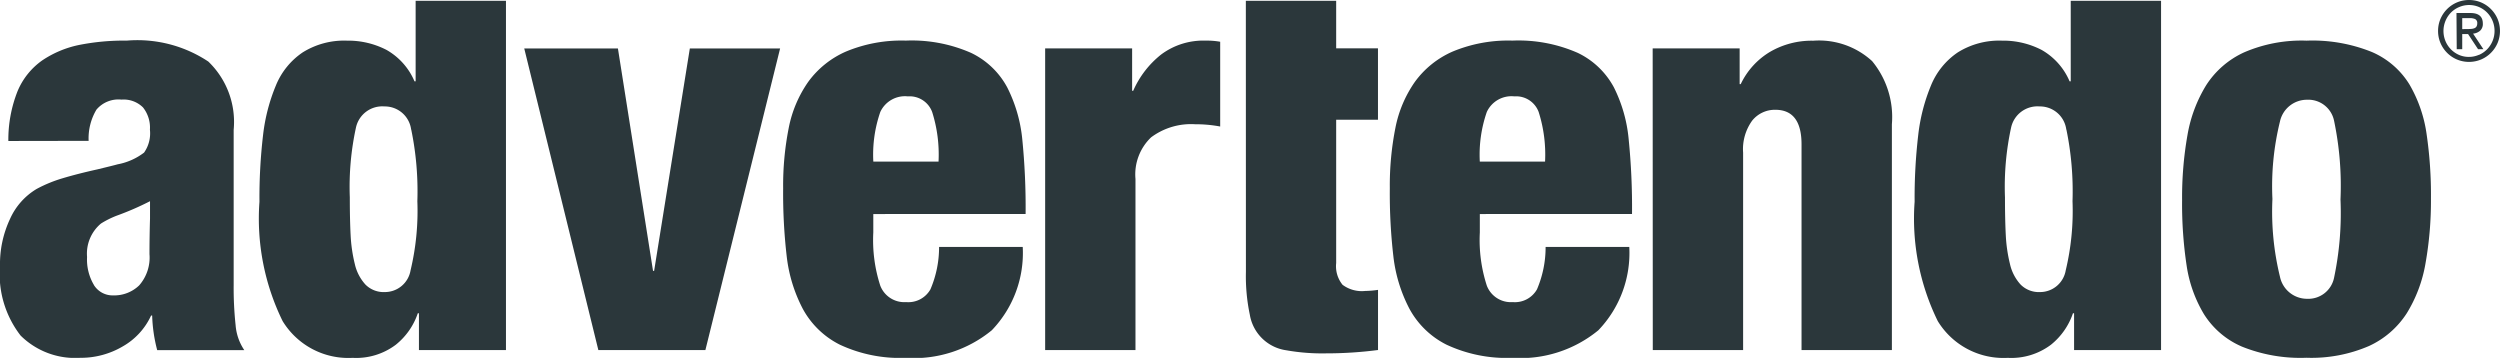
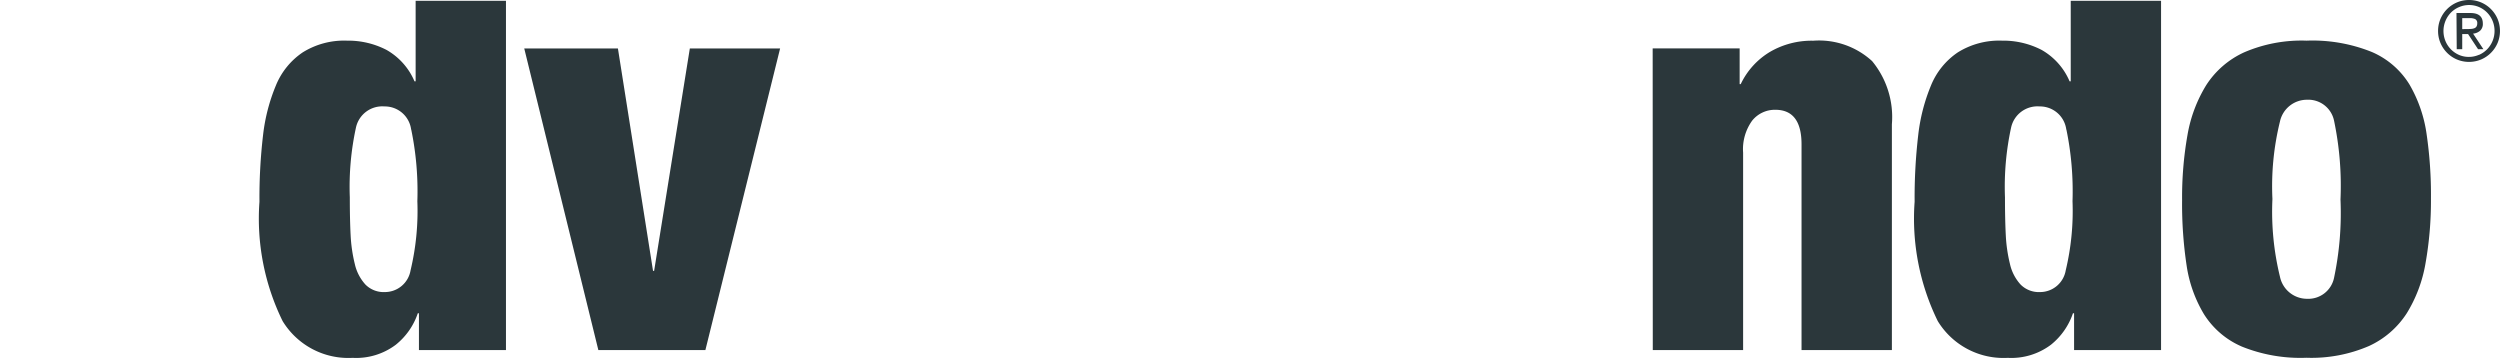
<svg xmlns="http://www.w3.org/2000/svg" id="Raggruppa_381" data-name="Raggruppa 381" width="110.403" height="15.803" viewBox="0 0 110.403 15.803">
  <defs>
    <clipPath id="clip-path">
      <rect id="Rettangolo_15" data-name="Rettangolo 15" width="110.403" height="15.803" fill="#2b373b" />
    </clipPath>
  </defs>
  <g id="Raggruppa_378" data-name="Raggruppa 378" transform="translate(0 0)" clip-path="url(#clip-path)">
-     <path id="Tracciato_181" data-name="Tracciato 181" d="M180.442,16.814v.811a6.527,6.527,0,0,0,.308,2.352,1.137,1.137,0,0,0,1.144.726,1.118,1.118,0,0,0,1.072-.565,4.743,4.743,0,0,0,.381-1.871h3.694a4.927,4.927,0,0,1-1.366,3.68,5.416,5.416,0,0,1-3.805,1.218,6.269,6.269,0,0,1-2.9-.579,3.788,3.788,0,0,1-1.649-1.6,6.592,6.592,0,0,1-.7-2.278,24.1,24.1,0,0,1-.16-3.029,13.035,13.035,0,0,1,.247-2.671,5.314,5.314,0,0,1,.861-2.032,4.073,4.073,0,0,1,1.673-1.34,6.366,6.366,0,0,1,2.634-.481,6.5,6.5,0,0,1,2.881.541,3.544,3.544,0,0,1,1.6,1.527,6.44,6.44,0,0,1,.663,2.278,30.3,30.3,0,0,1,.148,3.312Zm2.881-2.315a6.214,6.214,0,0,0-.282-2.192,1.06,1.06,0,0,0-1.072-.689,1.2,1.2,0,0,0-1.218.689,5.754,5.754,0,0,0-.308,2.192Z" transform="translate(-141.876 -7.362)" fill="#2b373b" />
-     <path id="Tracciato_182" data-name="Tracciato 182" d="M235.528,9.5h3.841v1.871h.048a4.175,4.175,0,0,1,1.232-1.6,3.111,3.111,0,0,1,1.97-.615,3.292,3.292,0,0,1,.639.05v3.743a5.863,5.863,0,0,0-1.108-.1,2.945,2.945,0,0,0-1.944.579,2.263,2.263,0,0,0-.689,1.835V22.82h-3.989Z" transform="translate(-189.373 -7.362)" fill="#2b373b" />
-     <path id="Tracciato_183" data-name="Tracciato 183" d="M280.755.178h3.989v2.1h1.846V5.431h-1.846v6.33a1.3,1.3,0,0,0,.283.96,1.427,1.427,0,0,0,1,.271,4.255,4.255,0,0,0,.565-.048V15.6a17.786,17.786,0,0,1-2.29.148,9.06,9.06,0,0,1-1.759-.136,1.9,1.9,0,0,1-1.613-1.575,8.262,8.262,0,0,1-.172-1.883Z" transform="translate(-225.737 -0.143)" fill="#2b373b" />
-     <path id="Tracciato_184" data-name="Tracciato 184" d="M317.128,16.814v.811a6.518,6.518,0,0,0,.309,2.352,1.136,1.136,0,0,0,1.144.726,1.118,1.118,0,0,0,1.072-.565,4.737,4.737,0,0,0,.38-1.871h3.695a4.928,4.928,0,0,1-1.366,3.68,5.415,5.415,0,0,1-3.8,1.218,6.269,6.269,0,0,1-2.9-.579,3.788,3.788,0,0,1-1.649-1.6,6.594,6.594,0,0,1-.7-2.278,24.116,24.116,0,0,1-.16-3.029,13.04,13.04,0,0,1,.247-2.671,5.315,5.315,0,0,1,.861-2.032,4.074,4.074,0,0,1,1.673-1.34,6.368,6.368,0,0,1,2.635-.481,6.5,6.5,0,0,1,2.881.541,3.545,3.545,0,0,1,1.6,1.527A6.421,6.421,0,0,1,323.7,13.5a30.166,30.166,0,0,1,.149,3.312Zm2.881-2.315a6.2,6.2,0,0,0-.283-2.192,1.059,1.059,0,0,0-1.072-.689,1.2,1.2,0,0,0-1.218.689,5.746,5.746,0,0,0-.309,2.192Z" transform="translate(-251.777 -7.362)" fill="#2b373b" />
    <path id="Tracciato_185" data-name="Tracciato 185" d="M372.436,9.5h3.841v1.577h.048a3.314,3.314,0,0,1,1.28-1.417,3.648,3.648,0,0,1,1.921-.5,3.467,3.467,0,0,1,2.6.9A3.88,3.88,0,0,1,383,12.849V22.82H379.01V13.736q0-1.526-1.158-1.526a1.288,1.288,0,0,0-1.022.479,2.151,2.151,0,0,0-.4,1.417V22.82h-3.989Z" transform="translate(-299.452 -7.362)" fill="#2b373b" />
    <path id="Tracciato_186" data-name="Tracciato 186" d="M438.509,13.976h-.05a3.023,3.023,0,0,1-.972,1.39,2.907,2.907,0,0,1-1.909.579,3.4,3.4,0,0,1-3.09-1.625,10.276,10.276,0,0,1-1.021-5.269,23.846,23.846,0,0,1,.16-2.953,8.073,8.073,0,0,1,.567-2.192,3.237,3.237,0,0,1,1.182-1.452,3.453,3.453,0,0,1,1.956-.517,3.689,3.689,0,0,1,1.737.406,2.894,2.894,0,0,1,1.242,1.391h.05V.177h3.989V15.6h-3.841Zm-.344-8.112a1.172,1.172,0,0,0-1.182-1.022,1.19,1.19,0,0,0-1.256.936,12.328,12.328,0,0,0-.27,3.077c0,.657.012,1.214.036,1.675a6.69,6.69,0,0,0,.184,1.268,1.992,1.992,0,0,0,.469.909,1.135,1.135,0,0,0,.862.333,1.15,1.15,0,0,0,1.132-.959,11.288,11.288,0,0,0,.3-3.053,13.465,13.465,0,0,0-.27-3.163" transform="translate(-346.915 -0.142)" fill="#2b373b" />
    <path id="Tracciato_187" data-name="Tracciato 187" d="M494.385,22.66a3.694,3.694,0,0,1-1.661-1.428,5.818,5.818,0,0,1-.763-2.142,18.265,18.265,0,0,1-.2-2.891A15.821,15.821,0,0,1,492,13.318a6.184,6.184,0,0,1,.824-2.192A3.929,3.929,0,0,1,494.5,9.674a6.4,6.4,0,0,1,2.757-.517,7,7,0,0,1,2.881.5A3.621,3.621,0,0,1,501.8,11.09a6,6,0,0,1,.751,2.142,18.551,18.551,0,0,1,.2,2.893A15.808,15.808,0,0,1,502.509,19a6.173,6.173,0,0,1-.824,2.192,3.928,3.928,0,0,1-1.675,1.452,6.407,6.407,0,0,1-2.757.517,6.912,6.912,0,0,1-2.869-.5m4.087-9.972a1.16,1.16,0,0,0-1.194-.922,1.218,1.218,0,0,0-1.194.96,11.956,11.956,0,0,0-.333,3.422,12.093,12.093,0,0,0,.333,3.434,1.222,1.222,0,0,0,1.194.974,1.161,1.161,0,0,0,1.194-.923,13.845,13.845,0,0,0,.285-3.461,14,14,0,0,0-.285-3.484" transform="translate(-395.397 -7.362)" fill="#2b373b" />
-     <path id="Tracciato_188" data-name="Tracciato 188" d="M.369,13.588a5.8,5.8,0,0,1,.407-2.2,3.144,3.144,0,0,1,1.1-1.366,4.561,4.561,0,0,1,1.575-.666,10.1,10.1,0,0,1,2.142-.2,5.663,5.663,0,0,1,3.606.924,3.693,3.693,0,0,1,1.12,3.015v6.844a15.47,15.47,0,0,0,.086,1.785,2.284,2.284,0,0,0,.383,1.1H6.942a6.7,6.7,0,0,1-.222-1.527H6.672a3.007,3.007,0,0,1-1.257,1.366,3.635,3.635,0,0,1-1.871.5,3.417,3.417,0,0,1-2.635-.983A4.425,4.425,0,0,1,0,19.1a4.684,4.684,0,0,1,.443-2.07,2.936,2.936,0,0,1,1.182-1.328,6.036,6.036,0,0,1,1.144-.469c.435-.13.948-.262,1.539-.393.477-.116.771-.188.888-.222A2.741,2.741,0,0,0,6.363,14.1a1.478,1.478,0,0,0,.258-1.01,1.432,1.432,0,0,0-.306-.984,1.21,1.21,0,0,0-.948-.345,1.27,1.27,0,0,0-1.108.443,2.475,2.475,0,0,0-.345,1.378Zm3.779,6.363A.972.972,0,0,0,5,20.407a1.586,1.586,0,0,0,1.146-.442,1.857,1.857,0,0,0,.455-1.38q0-.737.024-1.575v-.763a12.6,12.6,0,0,1-1.476.641,4.077,4.077,0,0,0-.689.345,1.732,1.732,0,0,0-.615,1.477,2.194,2.194,0,0,0,.306,1.242" transform="translate(0 -7.362)" fill="#2b373b" />
    <path id="Tracciato_189" data-name="Tracciato 189" d="M65.513,13.976h-.05a3.016,3.016,0,0,1-.972,1.39,2.905,2.905,0,0,1-1.909.579,3.4,3.4,0,0,1-3.09-1.625A10.275,10.275,0,0,1,58.47,9.051,23.825,23.825,0,0,1,58.63,6.1,8.072,8.072,0,0,1,59.2,3.906a3.238,3.238,0,0,1,1.182-1.452,3.452,3.452,0,0,1,1.956-.517,3.686,3.686,0,0,1,1.737.406,2.894,2.894,0,0,1,1.242,1.391h.05V.177h3.989V15.6H65.513Zm-.344-8.112a1.172,1.172,0,0,0-1.182-1.022,1.189,1.189,0,0,0-1.256.936,12.314,12.314,0,0,0-.271,3.077c0,.657.012,1.214.036,1.675a6.724,6.724,0,0,0,.184,1.268,2,2,0,0,0,.469.909,1.135,1.135,0,0,0,.862.333,1.15,1.15,0,0,0,1.132-.959,11.3,11.3,0,0,0,.3-3.053,13.452,13.452,0,0,0-.27-3.163" transform="translate(-47.012 -0.142)" fill="#2b373b" />
    <path id="Tracciato_190" data-name="Tracciato 190" d="M118.137,10.914h4.137l1.551,9.823h.048l1.577-9.823h3.987l-3.3,13.32H121.41Z" transform="translate(-94.986 -8.775)" fill="#2b373b" />
    <path id="Tracciato_191" data-name="Tracciato 191" d="M549.538.838a1.376,1.376,0,0,1,.733-.733,1.381,1.381,0,0,1,1.058,0,1.377,1.377,0,0,1,.733.733,1.382,1.382,0,0,1,0,1.058,1.377,1.377,0,0,1-.733.733,1.386,1.386,0,0,1-1.058,0,1.376,1.376,0,0,1-.733-.733,1.346,1.346,0,0,1-.105-.529,1.346,1.346,0,0,1,.105-.529m1.7,1.586a1.111,1.111,0,0,0,.361-.247,1.16,1.16,0,0,0,.328-.811A1.151,1.151,0,0,0,551.6.557a1.114,1.114,0,0,0-.361-.247,1.114,1.114,0,0,0-.87,0A1.113,1.113,0,0,0,550,.557a1.17,1.17,0,0,0-.242,1.253,1.144,1.144,0,0,0,.6.615,1.083,1.083,0,0,0,.433.088,1.1,1.1,0,0,0,.435-.088m-.98-1.85h.619q.545,0,.545.468a.4.4,0,0,1-.118.311.537.537,0,0,1-.313.131l.457.689H551.2l-.442-.67H550.5v.67h-.243Zm.5.708a1.688,1.688,0,0,0,.171-.008.449.449,0,0,0,.125-.031.188.188,0,0,0,.089-.076.259.259,0,0,0,.032-.136.19.19,0,0,0-.094-.19A.58.58,0,0,0,550.83.8H550.5v.486Z" transform="translate(-441.765 0)" fill="#2b373b" />
  </g>
</svg>